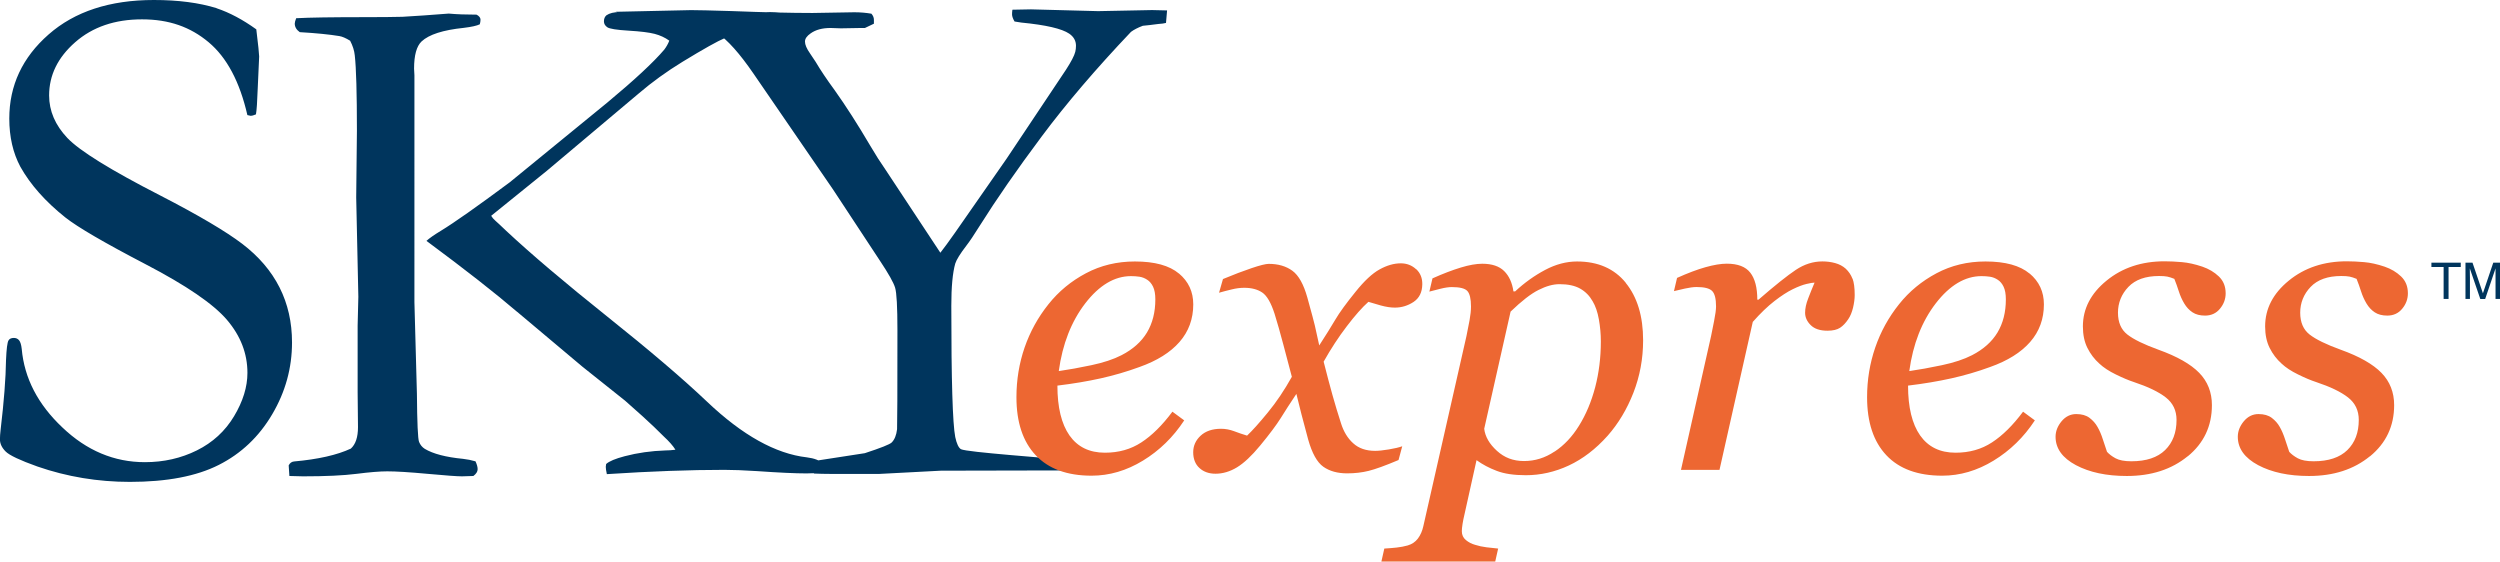
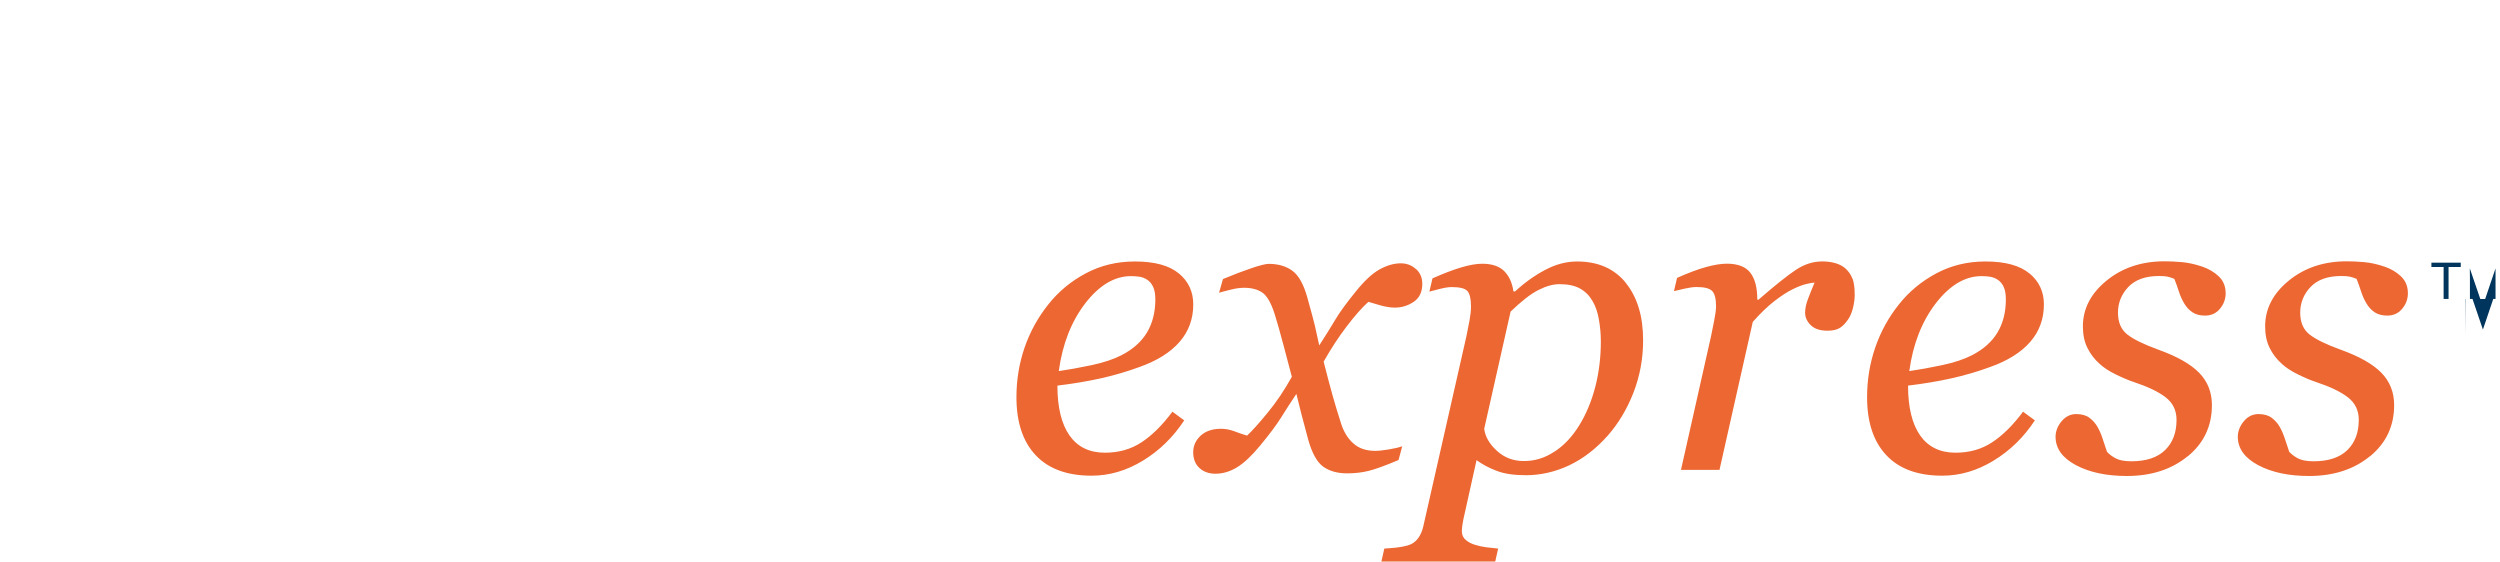
<svg xmlns="http://www.w3.org/2000/svg" id="Layer_2" data-name="Layer 2" viewBox="0 0 419.92 94.32">
  <defs>
    <style>
      .cls-1 {
        fill: #00355d;
      }

      .cls-2 {
        fill: #ed6732;
      }
    </style>
  </defs>
  <g id="Layer_1-2" data-name="Layer 1">
    <g>
-       <path class="cls-1" d="M113.36,4.26c.64.08,1.12.12,1.44.12,3.04.28,4.94.68,5.7,1.19,1.72,1.15,3.74,3.41,6.06,6.79l13.38,19.49,7.86,11.94c1.44,2.16,2.29,3.67,2.55,4.53.26.86.39,3.23.39,7.11,0,10.4-.02,15.95-.06,16.67-.12,1-.42,1.74-.9,2.22-.32.32-1.83.92-4.52,1.8l-7.77,1.2c-.28.04-.56.18-.84.42-.12.36-.18.64-.18.84s.08.52.24.96c.96.04,1.84.06,2.64.06h8.41l10.27-.54,27.44-.06c.28-.66-2.16-.25-2.16-.72l-.72-.72c-7.24-.72-20.14-1.59-21.18-2.11-.4-.24-.72-.92-.96-2.04-.44-2.24-.66-9.59-.66-22.05,0-3.16.22-5.53.66-7.09.2-.64.82-1.64,1.86-3,.56-.72,1.3-1.82,2.22-3.3,2.84-4.52,6.32-9.54,10.44-15.05,4.12-5.52,9.12-11.38,15-17.57.48-.36,1.14-.7,1.98-1.02.52-.04.9-.08,1.14-.12l1.44-.18c.6-.04,1.04-.1,1.32-.18l.18-2.1c-1.44-.04-2.28-.06-2.52-.06l-9.06.18-11.28-.3-3.12.06c-.04.28-.06.54-.06.78,0,.32.14.72.42,1.2.48.08.86.14,1.14.18,4.12.4,6.8,1.02,8.04,1.86.76.52,1.14,1.2,1.14,2.04,0,.36-.04.7-.12,1.02-.16.64-.68,1.64-1.56,3l-9.98,14.95-8.66,12.43c-1.04,1.48-1.86,2.6-2.46,3.36l-9.12-13.81c-.92-1.32-1.8-2.7-2.64-4.14-2.12-3.6-4.12-6.72-6-9.36-1.32-1.8-2.38-3.38-3.18-4.74-.44-.64-.76-1.12-.96-1.44-.56-.8-.84-1.46-.84-1.98,0-.48.32-.94.96-1.38.84-.6,1.95-.9,3.32-.9l1.75.06,3.38-.06h.66l1.51-.72v-.66c0-.36-.14-.7-.42-1.02-.92-.16-1.88-.24-2.88-.24l-7.02.12c-3.6,0-8.12-.11-13.56-.32-3.52-.11-5.8-.16-6.84-.16l-12.68.28,9.98,2.3ZM48.61,79.95c.96.04,1.72.06,2.28.06,3.8,0,6.8-.14,9-.42,2.2-.28,3.92-.42,5.16-.42,1.48,0,3.74.14,6.78.42,3.04.28,4.96.42,5.76.42l1.92-.06c.48-.36.72-.74.72-1.14,0-.36-.12-.8-.36-1.32-.68-.2-1.38-.34-2.1-.42-2.88-.28-5.02-.84-6.42-1.68-.44-.28-.76-.67-.96-1.17-.2-.5-.32-3.19-.36-8.07l-.42-15.42V12.66l-.06-1.14c0-2.24.42-3.76,1.26-4.56,1.24-1.16,3.6-1.92,7.08-2.28,1.32-.16,2.22-.36,2.7-.6.08-.28.12-.54.12-.78,0-.32-.22-.6-.66-.84-1.8,0-3.36-.06-4.68-.18-3.04.24-5.63.42-7.77.54-1.5.04-3.55.06-6.15.06-5.6,0-9.49.06-11.7.18-.16.4-.24.7-.24.9,0,.56.28,1.04.84,1.44,2.72.16,4.94.38,6.66.66.48.08,1.08.34,1.8.78.44.84.7,1.66.78,2.46.24,2.12.36,6.34.36,12.66l-.12,11.22.36,16.67-.12,4.86v11.16l.06,5.88c0,1.68-.4,2.88-1.2,3.6-2.32,1.08-5.5,1.8-9.54,2.16-.4.04-.7.26-.9.66l.12,1.8ZM86.87,52.38l10.98,9.23,7.14,5.69c2.32,2.04,3.94,3.51,4.86,4.4.92.9,1.46,1.43,1.62,1.59.92.85,1.58,1.6,1.98,2.25-.6.08-1.16.12-1.68.12-2.4.08-4.68.4-6.84.97-1.56.41-2.6.84-3.12,1.31l-.06.47c0,.27.06.68.18,1.23,7.4-.48,13.97-.72,19.73-.72,1.44,0,3.26.07,5.46.21,3.72.26,6.5.39,8.34.39.48,0,1.4-.04,2.76-.12l.12-.84-.06-.66c-.56-.56-1.48-.92-2.76-1.08-5.24-.6-10.82-3.71-16.74-9.33-4.04-3.84-9.62-8.6-16.76-14.3-7.14-5.7-12.8-10.5-17-14.42-.96-.92-1.56-1.48-1.8-1.68-.32-.28-.56-.56-.72-.84l9.35-7.56,15.47-13.02c2.2-1.88,4.64-3.65,7.32-5.29,3.56-2.17,5.92-3.49,7.08-3.97,2.04-.8,5.22-1.46,9.54-1.98.16-.58.24-1.35.24-2.28-.96-.08-1.68-.12-2.16-.12-.52,0-1.26.04-2.22.12l-9.36.48c-.44.04-1.14.06-2.1.06-3.96,0-6.5-.11-7.62-.33-1.12-.22-2.44-.33-3.96-.33-.96,0-1.7.18-2.22.54-.28.24-.42.58-.42,1.02,0,.4.19.73.57.99.38.26,1.57.45,3.57.57,2,.12,3.46.3,4.38.54.92.24,1.74.62,2.46,1.14-.2.52-.48,1.02-.84,1.5-1.84,2.16-5.02,5.11-9.54,8.87l-16.43,13.43c-5.48,4.07-9.34,6.79-11.58,8.15-1.12.68-1.92,1.24-2.4,1.68,6.52,4.83,11.6,8.81,15.24,11.93M36.41,1.38c-2.96-.92-6.48-1.38-10.56-1.38-7.4,0-13.3,1.93-17.69,5.79C3.76,9.65,1.56,14.36,1.56,19.91c0,3.08.62,5.78,1.86,8.1,1.68,3,4.2,5.84,7.56,8.52,2.08,1.64,6.56,4.25,13.43,7.83,6.88,3.58,11.46,6.71,13.73,9.39,2.28,2.68,3.42,5.64,3.42,8.88,0,2.36-.75,4.79-2.25,7.29-1.5,2.5-3.58,4.41-6.24,5.73-2.66,1.32-5.57,1.98-8.73,1.98-5.16,0-9.78-1.94-13.85-5.82-4.12-3.88-6.4-8.28-6.84-13.19-.08-.72-.23-1.21-.45-1.47-.22-.26-.51-.39-.87-.39-.44,0-.74.14-.9.42-.2.32-.34,1.42-.42,3.3-.04,3.04-.34,6.92-.9,11.64-.08.68-.12,1.24-.12,1.68,0,.72.32,1.4.96,2.04.64.64,2.42,1.48,5.34,2.52,4.96,1.72,10.14,2.58,15.53,2.58,6.2,0,11.18-.95,14.93-2.85,3.76-1.9,6.75-4.73,8.97-8.5,2.22-3.76,3.33-7.78,3.33-12.07,0-3.4-.7-6.48-2.1-9.25-1.4-2.76-3.48-5.19-6.24-7.3-2.76-2.1-7.34-4.81-13.74-8.11-8.4-4.3-13.61-7.53-15.66-9.69-2.04-2.16-3.06-4.54-3.06-7.14,0-3.4,1.46-6.38,4.38-8.94,2.92-2.56,6.66-3.84,11.22-3.84s8.13,1.28,11.19,3.84c3.06,2.56,5.23,6.64,6.51,12.24l.54.12c.24,0,.54-.08.9-.24.12-.64.22-2.1.3-4.38l.24-5.34c0-.4-.16-1.92-.48-4.56-2.28-1.64-4.5-2.82-6.66-3.54" />
      <path class="cls-2" d="M398.08,76.65c2.7-2.21,4.06-5.08,4.06-8.6,0-2.15-.71-3.96-2.13-5.42-1.42-1.46-3.7-2.76-6.85-3.89-2.43-.88-4.17-1.73-5.22-2.55s-1.58-2.04-1.58-3.67.58-3.11,1.75-4.33c1.17-1.22,2.88-1.83,5.15-1.83.58,0,1.04.03,1.39.1.35.07.74.2,1.18.38.28.69.53,1.4.76,2.12.23.72.53,1.39.9,2.01.37.62.83,1.12,1.39,1.49s1.26.55,2.11.55c1.04,0,1.88-.39,2.51-1.16.64-.77.95-1.64.95-2.58,0-1.16-.38-2.1-1.14-2.83-.76-.73-1.69-1.28-2.77-1.65-1.25-.42-2.39-.67-3.43-.76-1.04-.09-2.01-.14-2.91-.14-3.86,0-7.11,1.08-9.76,3.25-2.65,2.16-3.97,4.73-3.97,7.69,0,1.39.25,2.59.76,3.61.51,1.02,1.18,1.9,2.01,2.64.69.65,1.62,1.26,2.77,1.82,1.15.57,2.16.99,3.02,1.27,2.38.79,4.17,1.65,5.37,2.59,1.2.94,1.8,2.19,1.8,3.77,0,2.13-.64,3.82-1.92,5.07-1.28,1.25-3.17,1.88-5.67,1.88-1.16,0-2.04-.17-2.65-.5-.61-.33-1.09-.7-1.44-1.09-.18-.53-.41-1.21-.68-2.04-.27-.83-.57-1.55-.92-2.15-.32-.58-.77-1.08-1.33-1.51-.57-.43-1.31-.64-2.24-.64-.97,0-1.79.41-2.46,1.21-.67.81-1.01,1.68-1.01,2.6,0,1.96,1.14,3.55,3.42,4.77,2.28,1.21,5.12,1.82,8.55,1.82,4.11,0,7.52-1.1,10.23-3.32M367.47,76.65c2.7-2.21,4.06-5.08,4.06-8.6,0-2.15-.71-3.96-2.13-5.42-1.42-1.46-3.7-2.76-6.85-3.89-2.43-.88-4.17-1.73-5.22-2.55s-1.58-2.04-1.58-3.67.58-3.11,1.75-4.33c1.17-1.22,2.88-1.83,5.15-1.83.58,0,1.04.03,1.39.1.35.07.74.2,1.18.38.28.69.53,1.4.76,2.12.23.72.53,1.39.9,2.01.37.62.83,1.12,1.39,1.49s1.26.55,2.11.55c1.04,0,1.88-.39,2.51-1.16.64-.77.95-1.64.95-2.58,0-1.16-.38-2.1-1.14-2.83-.76-.73-1.69-1.28-2.77-1.65-1.25-.42-2.39-.67-3.43-.76-1.04-.09-2.01-.14-2.91-.14-3.86,0-7.11,1.08-9.76,3.25-2.65,2.16-3.97,4.73-3.97,7.69,0,1.39.25,2.59.76,3.61.51,1.02,1.18,1.9,2.01,2.64.69.65,1.62,1.26,2.77,1.82,1.16.57,2.16.99,3.02,1.27,2.38.79,4.17,1.65,5.37,2.59,1.2.94,1.8,2.19,1.8,3.77,0,2.13-.64,3.82-1.92,5.07-1.28,1.25-3.17,1.88-5.67,1.88-1.16,0-2.04-.17-2.65-.5-.61-.33-1.09-.7-1.44-1.09-.19-.53-.41-1.21-.68-2.04-.26-.83-.57-1.55-.92-2.15-.32-.58-.77-1.08-1.33-1.51-.57-.43-1.31-.64-2.24-.64-.97,0-1.79.41-2.46,1.21-.67.81-1.01,1.68-1.01,2.6,0,1.96,1.14,3.55,3.42,4.77,2.28,1.21,5.12,1.82,8.55,1.82,4.11,0,7.52-1.1,10.23-3.32M335.52,55.84c-.94,1.56-2.36,2.83-4.28,3.82-1.34.69-3.03,1.25-5.06,1.68-2.03.43-3.86.76-5.48.99.62-4.54,2.11-8.34,4.45-11.38,2.35-3.04,4.91-4.57,7.68-4.57.49,0,.96.03,1.42.1.46.07.9.24,1.32.52.39.25.72.64.97,1.16.25.52.38,1.23.38,2.13,0,2.15-.47,3.99-1.4,5.55M340.9,45.95c-1.61-1.35-4.07-2.03-7.4-2.03-3.01,0-5.75.66-8.23,1.98-2.48,1.32-4.58,3.05-6.29,5.2-1.76,2.2-3.09,4.62-4,7.27-.91,2.65-1.37,5.43-1.37,8.35,0,4.21,1.08,7.46,3.24,9.75,2.16,2.29,5.29,3.43,9.38,3.43,2.98,0,5.86-.84,8.63-2.53,2.77-1.69,5.08-3.94,6.93-6.76l-1.98-1.46c-1.71,2.29-3.45,4.01-5.22,5.16-1.77,1.16-3.81,1.73-6.12,1.73-2.61,0-4.59-.97-5.95-2.9-1.35-1.93-2.03-4.72-2.03-8.37,2.66-.32,5.08-.73,7.28-1.22,2.2-.49,4.37-1.12,6.52-1.91,2.93-1.04,5.17-2.44,6.71-4.2,1.54-1.76,2.31-3.87,2.31-6.32,0-2.11-.8-3.84-2.41-5.19M311.15,46.81c-.24-.64-.62-1.2-1.13-1.68-.49-.44-1.08-.75-1.77-.94-.69-.19-1.41-.28-2.15-.28-1.55,0-3.03.47-4.46,1.42-1.42.95-3.51,2.61-6.26,5h-.21c0-2.01-.39-3.52-1.18-4.53-.79-1.01-2.1-1.51-3.95-1.51-.99,0-2.18.2-3.57.59-1.39.39-2.98.99-4.78,1.8l-.52,2.22c.44-.12,1.05-.26,1.84-.43.79-.17,1.43-.26,1.94-.26,1.32,0,2.19.22,2.63.66s.66,1.31.66,2.6c0,.53-.11,1.35-.33,2.46-.22,1.11-.39,1.94-.5,2.5l-5.06,22.49h6.47l5.59-24.85c1.29-1.46,2.51-2.63,3.65-3.51,1.14-.88,2.16-1.54,3.06-1.98.9-.44,1.67-.73,2.3-.88.63-.15,1.09-.23,1.37-.23-.37.88-.73,1.76-1.07,2.65-.35.89-.52,1.69-.52,2.41,0,.76.31,1.46.94,2.08.62.62,1.56.94,2.81.94.92,0,1.63-.17,2.13-.5.5-.33.95-.81,1.37-1.44.35-.51.61-1.15.8-1.92.18-.77.28-1.49.28-2.13,0-1.2-.12-2.12-.36-2.76M261.12,75.84c-1.59,1.07-3.3,1.6-5.13,1.6s-3.3-.57-4.56-1.72-1.97-2.38-2.13-3.7l4.43-19.68c1.85-1.78,3.41-3,4.7-3.64,1.28-.65,2.46-.97,3.52-.97,1.43,0,2.59.25,3.47.75.88.5,1.57,1.2,2.08,2.1.49.81.84,1.83,1.06,3.07.22,1.24.33,2.47.33,3.7,0,2.71-.32,5.27-.95,7.69-.64,2.42-1.54,4.58-2.72,6.47-1.13,1.83-2.49,3.28-4.09,4.34M273.09,47.51c-1.95-2.4-4.69-3.59-8.2-3.59-1.78,0-3.57.47-5.36,1.42-1.79.95-3.47,2.15-5.04,3.61h-.28c-.21-1.46-.73-2.6-1.56-3.42-.83-.82-2.06-1.23-3.68-1.23-.99,0-2.2.21-3.61.64-1.41.43-2.99,1.03-4.75,1.82l-.52,2.22c.44-.12,1.05-.27,1.83-.47.79-.2,1.43-.29,1.94-.29,1.34,0,2.21.22,2.61.66.4.44.61,1.31.61,2.6,0,.65-.08,1.42-.24,2.31-.16.89-.34,1.78-.52,2.65l-7.24,31.92c-.18.83-.49,1.53-.92,2.1-.43.57-1,.95-1.72,1.16-.58.16-1.19.28-1.84.35-.65.07-1.34.13-2.08.17l-.49,2.18h19.12l.49-2.18c-.58-.05-1.22-.12-1.94-.21-.72-.09-1.36-.23-1.94-.42-.58-.16-1.09-.43-1.54-.8s-.68-.87-.68-1.49c0-.3.04-.7.12-1.21.08-.51.19-1.05.33-1.63l2.02-9.09c.99.72,2.12,1.32,3.39,1.8,1.27.49,2.9.73,4.88.73,2.47,0,4.88-.54,7.22-1.63,2.34-1.09,4.52-2.75,6.53-5,1.8-2.04,3.24-4.44,4.33-7.22,1.08-2.78,1.63-5.71,1.63-8.81,0-4.05-.98-7.27-2.93-9.66M237.86,45.22c-.71-.66-1.57-.99-2.58-.99-1.13,0-2.32.34-3.55,1.02-1.24.68-2.58,1.94-4.04,3.76-1.57,1.94-2.71,3.5-3.4,4.68-.69,1.18-1.6,2.62-2.7,4.33-.37-1.67-.62-2.78-.74-3.35-.13-.57-.55-2.13-1.26-4.7-.62-2.22-1.46-3.72-2.51-4.49-1.05-.77-2.38-1.16-3.97-1.16-.51,0-1.47.24-2.89.72-1.42.48-3.02,1.09-4.8,1.83l-.66,2.3c.65-.19,1.35-.37,2.1-.55.75-.19,1.46-.28,2.13-.28,1.23,0,2.23.26,3.02.79.79.53,1.48,1.72,2.08,3.58.46,1.48.95,3.2,1.47,5.17.52,1.97,1,3.77,1.43,5.41-1.25,2.24-2.59,4.24-4.04,6-1.44,1.76-2.6,3.05-3.48,3.88-.76-.23-1.5-.48-2.2-.75-.7-.26-1.43-.4-2.17-.4-1.45,0-2.6.39-3.43,1.16-.83.77-1.25,1.7-1.25,2.79s.35,2.02,1.06,2.65c.7.64,1.6.95,2.69.95,1.22,0,2.43-.36,3.6-1.07,1.18-.72,2.47-1.93,3.88-3.64,1.62-1.96,2.77-3.51,3.47-4.63.69-1.12,1.57-2.48,2.63-4.07.28,1.13.56,2.27.85,3.41.29,1.14.67,2.56,1.13,4.25.65,2.31,1.5,3.84,2.55,4.58,1.05.74,2.39,1.11,4,1.11,1.29,0,2.5-.14,3.62-.42,1.12-.28,2.79-.88,5.01-1.82l.62-2.31c-.53.19-1.28.37-2.25.53-.97.16-1.73.24-2.29.24-1.53,0-2.76-.42-3.69-1.27-.94-.84-1.62-1.97-2.06-3.38-.51-1.57-.98-3.14-1.42-4.7-.44-1.56-.93-3.44-1.49-5.63,1.22-2.17,2.52-4.16,3.9-5.96,1.37-1.8,2.58-3.17,3.62-4.09.51.16,1.2.36,2.08.61.88.24,1.66.36,2.36.36,1.13,0,2.18-.32,3.14-.95.96-.64,1.45-1.62,1.47-2.96.02-1.04-.32-1.89-1.02-2.55M192.66,55.84c-.94,1.56-2.36,2.83-4.28,3.82-1.34.69-3.03,1.25-5.06,1.68-2.03.43-3.86.76-5.48.99.62-4.54,2.11-8.34,4.45-11.38,2.35-3.04,4.91-4.57,7.68-4.57.49,0,.96.03,1.42.1.46.07.9.24,1.32.52.39.25.72.64.97,1.16.25.52.38,1.23.38,2.13,0,2.15-.47,3.99-1.4,5.55M198.03,45.95c-1.61-1.35-4.07-2.03-7.4-2.03-3,0-5.75.66-8.23,1.98-2.49,1.32-4.58,3.05-6.29,5.2-1.76,2.2-3.09,4.62-4.01,7.27-.91,2.65-1.37,5.43-1.37,8.35,0,4.21,1.08,7.46,3.24,9.75,2.16,2.29,5.29,3.43,9.38,3.43,2.98,0,5.86-.84,8.63-2.53,2.77-1.69,5.08-3.94,6.93-6.76l-1.98-1.46c-1.71,2.29-3.45,4.01-5.22,5.16-1.77,1.16-3.81,1.73-6.12,1.73-2.61,0-4.59-.97-5.95-2.9-1.35-1.93-2.03-4.72-2.03-8.37,2.66-.32,5.08-.73,7.28-1.22,2.2-.49,4.37-1.12,6.52-1.91,2.93-1.04,5.17-2.44,6.71-4.2s2.31-3.87,2.31-6.32c0-2.11-.8-3.84-2.41-5.19" />
-       <path class="cls-1" d="M414.08,50.21h.79v-3.59c0-.14,0-.37-.01-.67s-.01-.53-.01-.68v-.19l1.76,5.14h.82l1.74-5.14c0,.33,0,.64,0,.92,0,.29,0,.49,0,.62v3.59h.79v-6.09h-1.17l-1.74,5.15-1.75-5.15h-1.18v6.09ZM408.4,44.12v.73h2.05v5.36h.83v-5.36h2.05v-.73h-4.94Z" />
+       <path class="cls-1" d="M414.08,50.21h.79v-3.59c0-.14,0-.37-.01-.67s-.01-.53-.01-.68v-.19l1.76,5.14h.82l1.74-5.14c0,.33,0,.64,0,.92,0,.29,0,.49,0,.62v3.59h.79h-1.17l-1.74,5.15-1.75-5.15h-1.18v6.09ZM408.4,44.12v.73h2.05v5.36h.83v-5.36h2.05v-.73h-4.94Z" />
    </g>
  </g>
</svg>